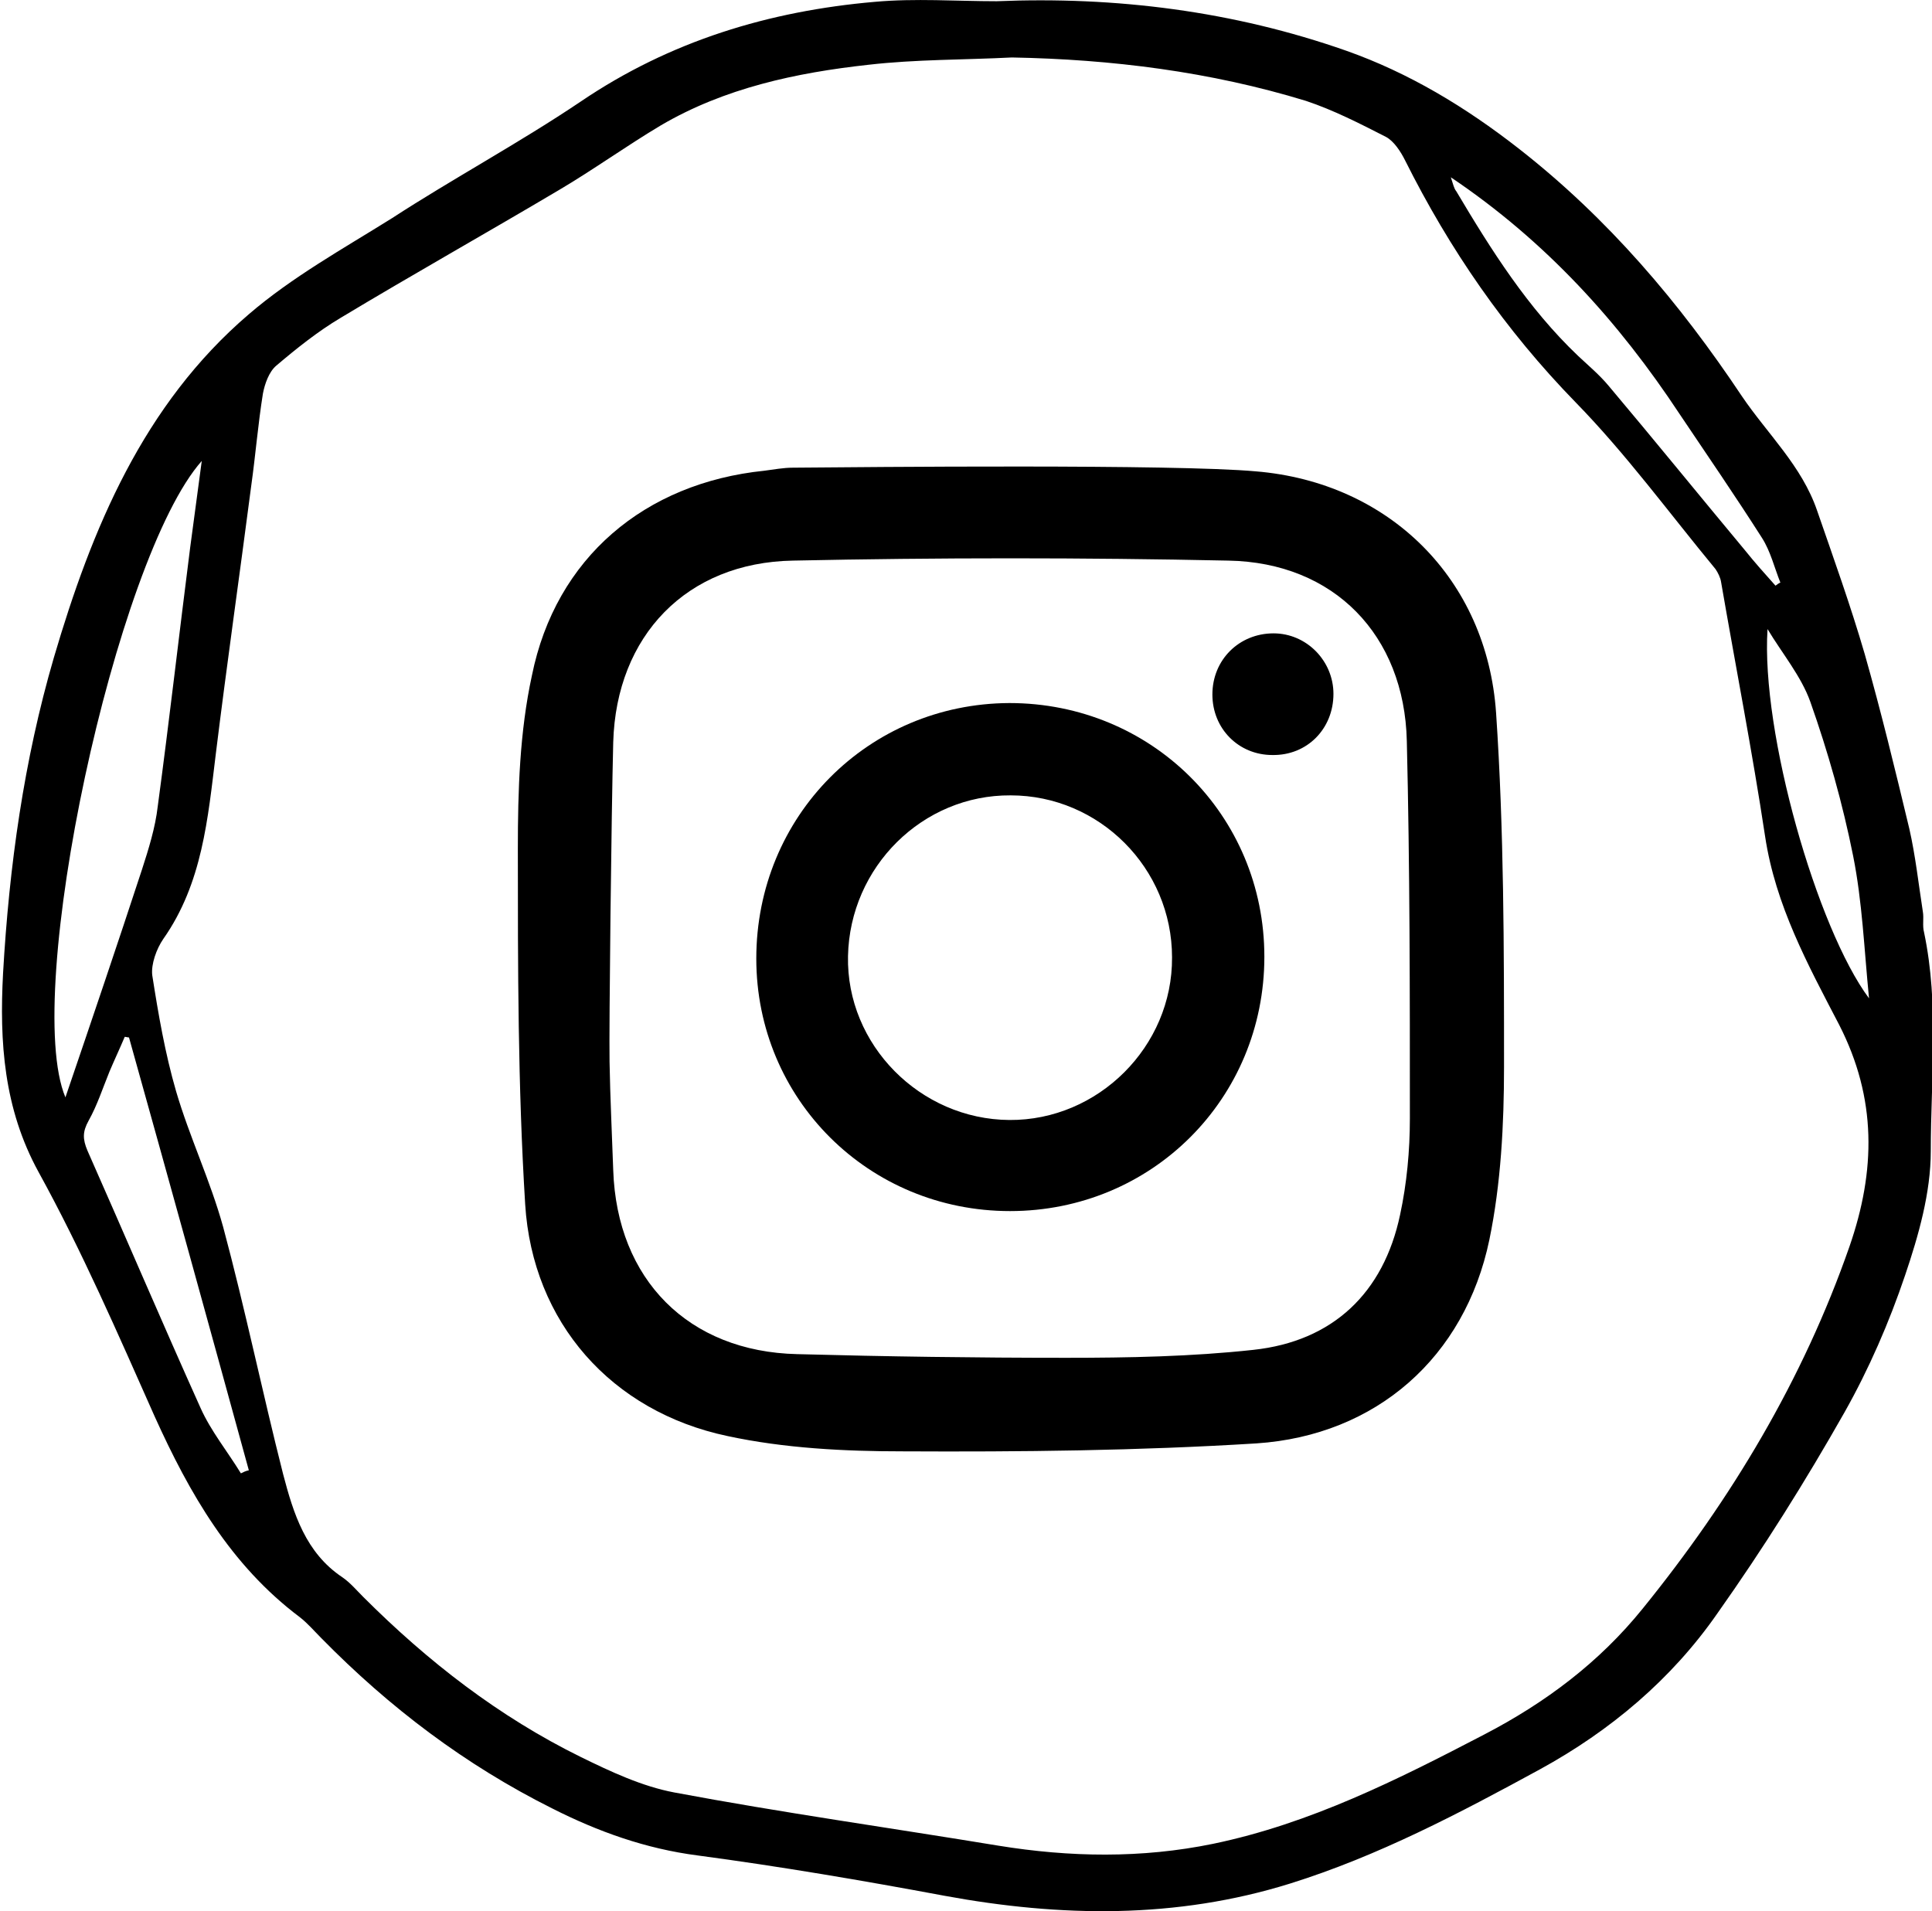
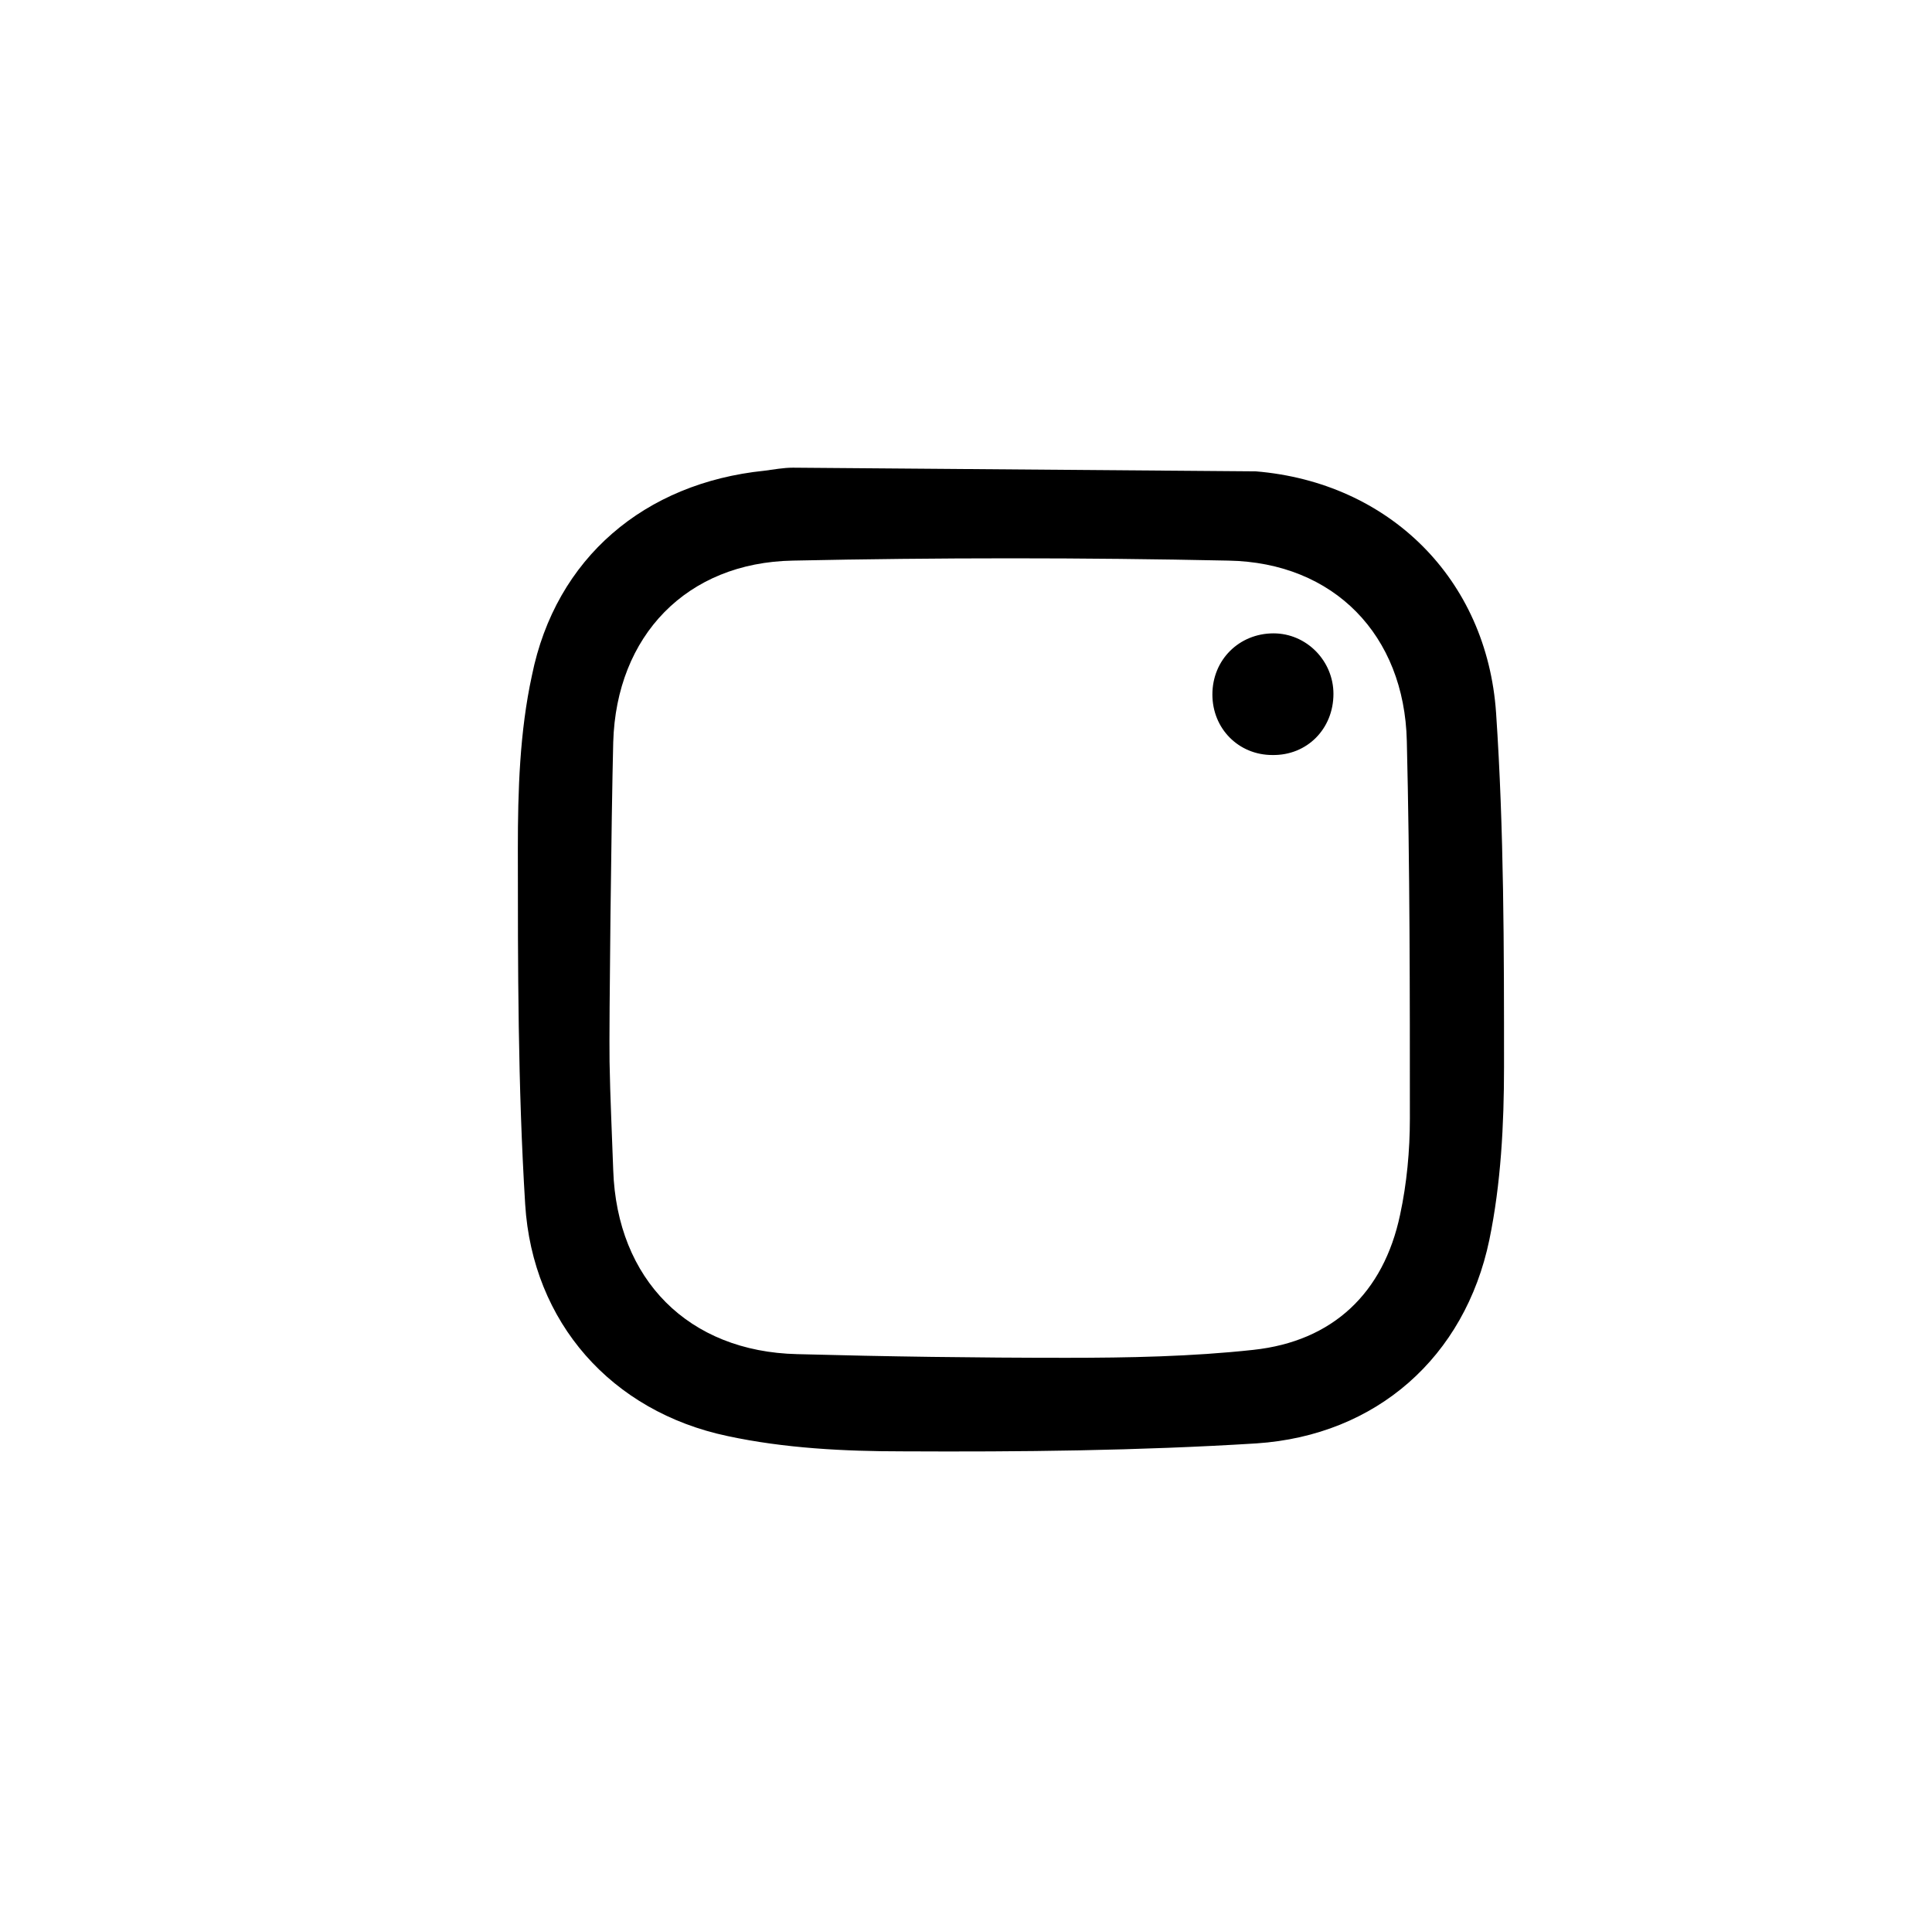
<svg xmlns="http://www.w3.org/2000/svg" version="1.1" id="Calque_1" x="0px" y="0px" viewBox="0 0 316 312.6" style="enable-background:new 0 0 316 312.6;" xml:space="preserve" fill="black">
  <g>
-     <path d="M163,0.2c19.5-0.8,38.7,1.6,57.2,8.1c10.2,3.6,19.5,9.2,28.2,16c14.6,11.4,26.3,25.2,36.5,40.5c4.2,6.2,9.8,11.4,12.3,18.7   c2.7,7.8,5.5,15.6,7.8,23.5c2.7,9.5,5,19,7.3,28.6c1,4.4,1.5,9,2.2,13.5c0.2,1.1-0.1,2.3,0.2,3.4c2.5,11.9,1.1,23.9,1.1,35.8   c0,6.8-2,13.8-4.2,20.3c-2.6,7.7-5.9,15.3-9.9,22.4c-6.4,11.3-13.3,22.3-20.8,32.9c-7.5,10.8-17.5,19.2-29,25.5   c-13.2,7.2-26.5,14.2-40.9,18.7c-18.6,5.8-37.5,5.5-56.5,2c-13.4-2.5-26.9-4.8-40.4-6.6c-8.5-1.1-16.3-3.9-23.8-7.7   c-14.2-7.1-26.6-16.5-37.7-27.8c-1.2-1.2-2.3-2.5-3.6-3.5c-11.3-8.5-18-20.2-23.7-32.8c-6-13.5-11.9-27.1-19-40   c-5.7-10.4-6.4-21.3-5.8-32.5c1-17.5,3.4-34.8,8.3-51.6c6.2-21.1,14.6-41.4,31.9-56.2c7.1-6.1,15.4-10.7,23.4-15.7   C74.1,29.2,84.9,23.4,95,16.6c14.6-9.9,30.8-14.8,48.1-16.3C149.7-0.3,156.4,0.2,163,0.2z M165.5,9.4c-7.8,0.4-15.7,0.3-23.5,1.2   c-11.8,1.3-23.5,3.8-33.9,9.9c-5.7,3.4-11.1,7.3-16.7,10.6c-11.8,7-23.9,13.8-35.7,20.9c-3.7,2.2-7.2,5-10.5,7.8   c-1.2,1-1.9,3-2.2,4.6c-0.8,5-1.2,10-1.9,15c-1.9,14.6-4,29.3-5.8,43.9c-1.3,10.6-2.2,21.2-8.6,30.3c-1.1,1.6-2,4.1-1.8,5.9   c1,6.4,2.1,12.8,3.9,19c2.2,7.5,5.6,14.6,7.7,22.2c3.6,13.4,6.4,27,9.8,40.4C48,247.6,50,254,56,258c1.3,0.9,2.3,2.1,3.4,3.2   C70,271.8,81.6,280.8,95,287.4c4.9,2.4,10,4.8,15.3,5.8c17.6,3.3,35.4,5.8,53,8.7c11.7,1.9,23.4,2.1,35.1-0.3   c15.9-3.3,30.2-10.5,44.4-17.9c10-5.2,18.8-11.8,25.9-20.6c14.5-17.9,26.2-37.4,33.8-59.2c4.3-12.4,4.5-24.2-1.7-36.3   c-5.1-9.8-10.4-19.5-12.1-30.8c-2.1-13.9-4.8-27.7-7.2-41.6c-0.1-0.7-0.5-1.5-0.9-2.1c-7.6-9.2-14.6-18.8-22.9-27.3   c-11.5-11.8-20.6-25-27.9-39.6c-0.7-1.4-1.8-3.1-3.1-3.8c-4.3-2.2-8.6-4.4-13.1-5.9C197.9,11.7,181.8,9.7,165.5,9.4z M10.7,179.5   c4.4-12.9,8.5-25,12.5-37.2c1.1-3.4,2.2-6.9,2.6-10.4c1.9-14.1,3.5-28.2,5.3-42.3c0.6-4.4,1.2-8.9,1.9-14.2   C18.9,91.3,3.6,162.6,10.7,179.5z M21.1,169.7c-0.2,0-0.5-0.1-0.7-0.1c-0.8,1.9-1.7,3.8-2.5,5.7c-1.1,2.7-2,5.5-3.4,8   c-1,1.8-1,3-0.2,4.9c6.2,14,12.2,28.1,18.5,42.1c1.7,3.8,4.4,7.1,6.6,10.7c0.4-0.2,0.8-0.4,1.3-0.5   C34.2,216.8,27.7,193.3,21.1,169.7z M237.3,29c0.4,1.2,0.5,1.8,0.9,2.3c5.7,9.6,11.7,19.1,19.9,26.9c1.7,1.6,3.5,3.1,5,4.9   c7.5,8.9,14.8,17.9,22.3,26.9c1.6,2,3.3,3.9,5,5.8c0.3-0.2,0.5-0.4,0.8-0.5c-1-2.5-1.6-5.1-3-7.3c-4.4-6.9-9-13.6-13.5-20.3   C264.8,52.7,252.9,39.5,237.3,29z M305.7,163.3c-0.8-8.1-1.1-15.8-2.6-23.3c-1.7-8.5-4.1-17-7-25.2c-1.5-4.2-4.6-7.9-7-11.9   C288,119.8,297.2,151.9,305.7,163.3z" />
-     <path d="M205.4,77.1c21.8,1.8,37.8,17.6,39.3,39.5c1.3,19.2,1.3,38.6,1.3,57.9c0,9.4-0.5,19.1-2.4,28.3c-4,19.2-18.5,32-38.1,33.3   c-19.3,1.2-38.6,1.4-57.9,1.3c-9.5,0-19.3-0.5-28.6-2.5c-19-4-31.9-18.6-33.1-37.9c-1.2-19.4-1.2-38.8-1.2-58.2   c0-9.5,0.3-19.1,2.3-28.3C90.9,91.2,105.5,79,125,77c1.6-0.2,3.1-0.5,4.7-0.5C141.7,76.4,192.2,75.9,205.4,77.1z M99.7,173.7   c0.1,5.9,0.4,11.8,0.6,17.7c0.6,17.9,12.3,29.7,30.1,30.1c14.7,0.4,29.3,0.6,44,0.6c10.2,0,20.5-0.2,30.6-1.3   c13-1.4,21.3-9.3,24-22.1c1.1-5.1,1.6-10.5,1.6-15.7c0-20.6,0-41.2-0.5-61.8c-0.4-17.3-11.9-29.2-29.2-29.5   c-23.7-0.5-47.5-0.5-71.2,0c-17.4,0.3-28.9,12.3-29.4,29.7C100,133.1,99.6,167.9,99.7,173.7z" />
-     <path d="M165.1,115c23.2,0,41.7,18.3,41.7,41.5c0,23.2-18.4,41.6-41.6,41.6c-23.1,0-41.5-18.3-41.5-41.3   C123.7,133.5,142,115.1,165.1,115z M165.3,130.1c-14.4-0.1-26.3,11.7-26.6,26.3c-0.3,14.5,11.8,26.7,26.4,26.8   c14.5,0.1,26.7-12,26.6-26.6C191.7,142,179.8,130.1,165.3,130.1z" />
+     <path d="M205.4,77.1c21.8,1.8,37.8,17.6,39.3,39.5c1.3,19.2,1.3,38.6,1.3,57.9c0,9.4-0.5,19.1-2.4,28.3c-4,19.2-18.5,32-38.1,33.3   c-19.3,1.2-38.6,1.4-57.9,1.3c-9.5,0-19.3-0.5-28.6-2.5c-19-4-31.9-18.6-33.1-37.9c-1.2-19.4-1.2-38.8-1.2-58.2   c0-9.5,0.3-19.1,2.3-28.3C90.9,91.2,105.5,79,125,77c1.6-0.2,3.1-0.5,4.7-0.5z M99.7,173.7   c0.1,5.9,0.4,11.8,0.6,17.7c0.6,17.9,12.3,29.7,30.1,30.1c14.7,0.4,29.3,0.6,44,0.6c10.2,0,20.5-0.2,30.6-1.3   c13-1.4,21.3-9.3,24-22.1c1.1-5.1,1.6-10.5,1.6-15.7c0-20.6,0-41.2-0.5-61.8c-0.4-17.3-11.9-29.2-29.2-29.5   c-23.7-0.5-47.5-0.5-71.2,0c-17.4,0.3-28.9,12.3-29.4,29.7C100,133.1,99.6,167.9,99.7,173.7z" />
    <path d="M208.1,123.5c-5.5,0-9.8-4.3-9.8-9.9c0-5.7,4.4-10,10-10c5.4,0,9.8,4.5,9.8,9.9C218.1,119.2,213.8,123.6,208.1,123.5z" />
  </g>
</svg>